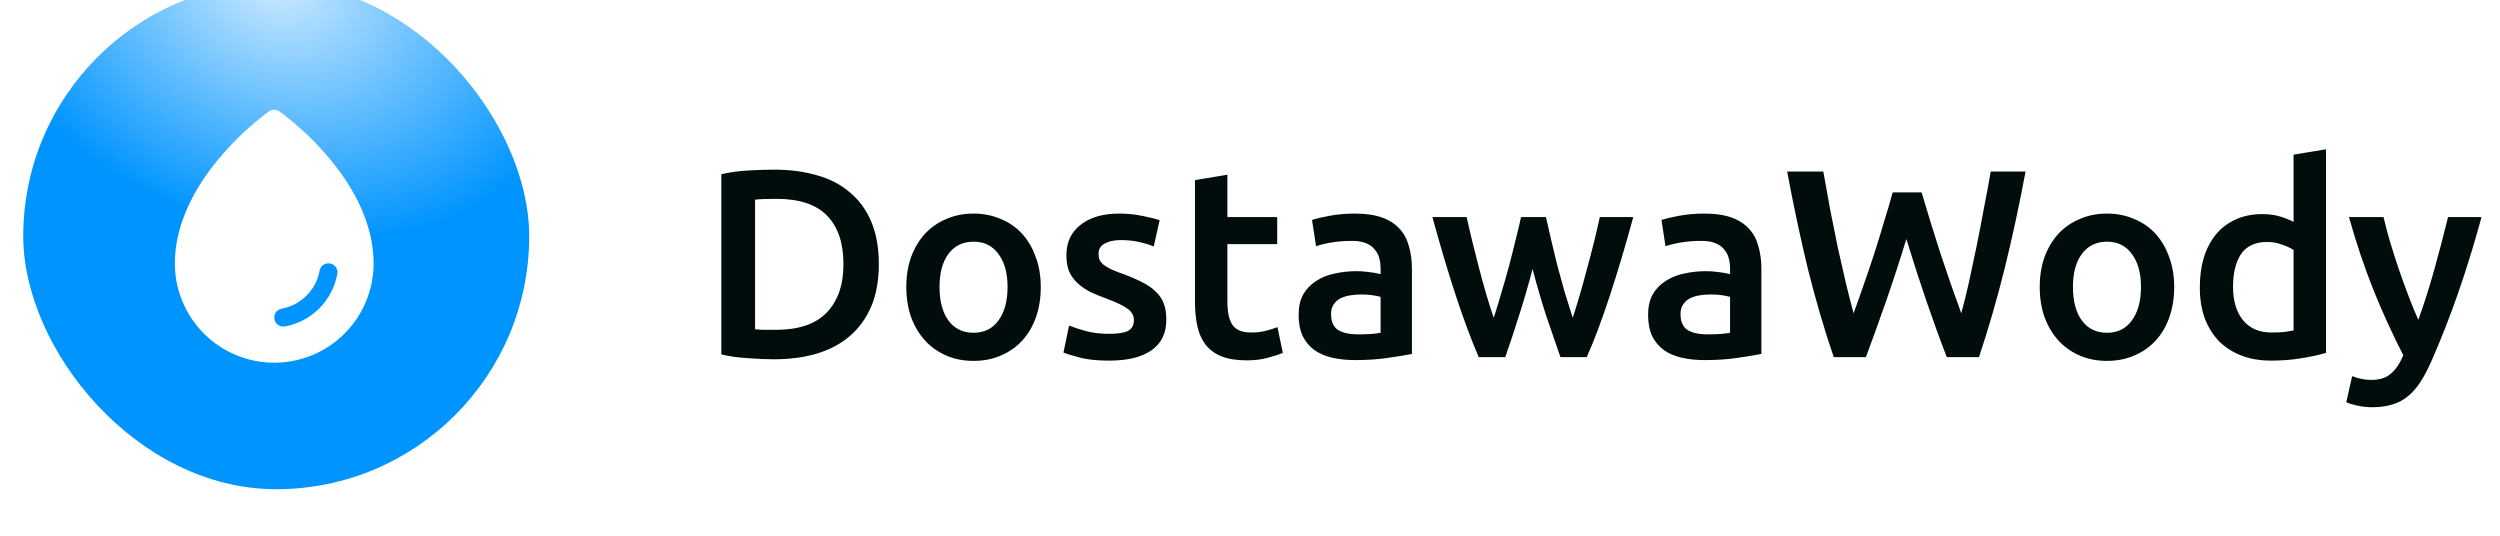
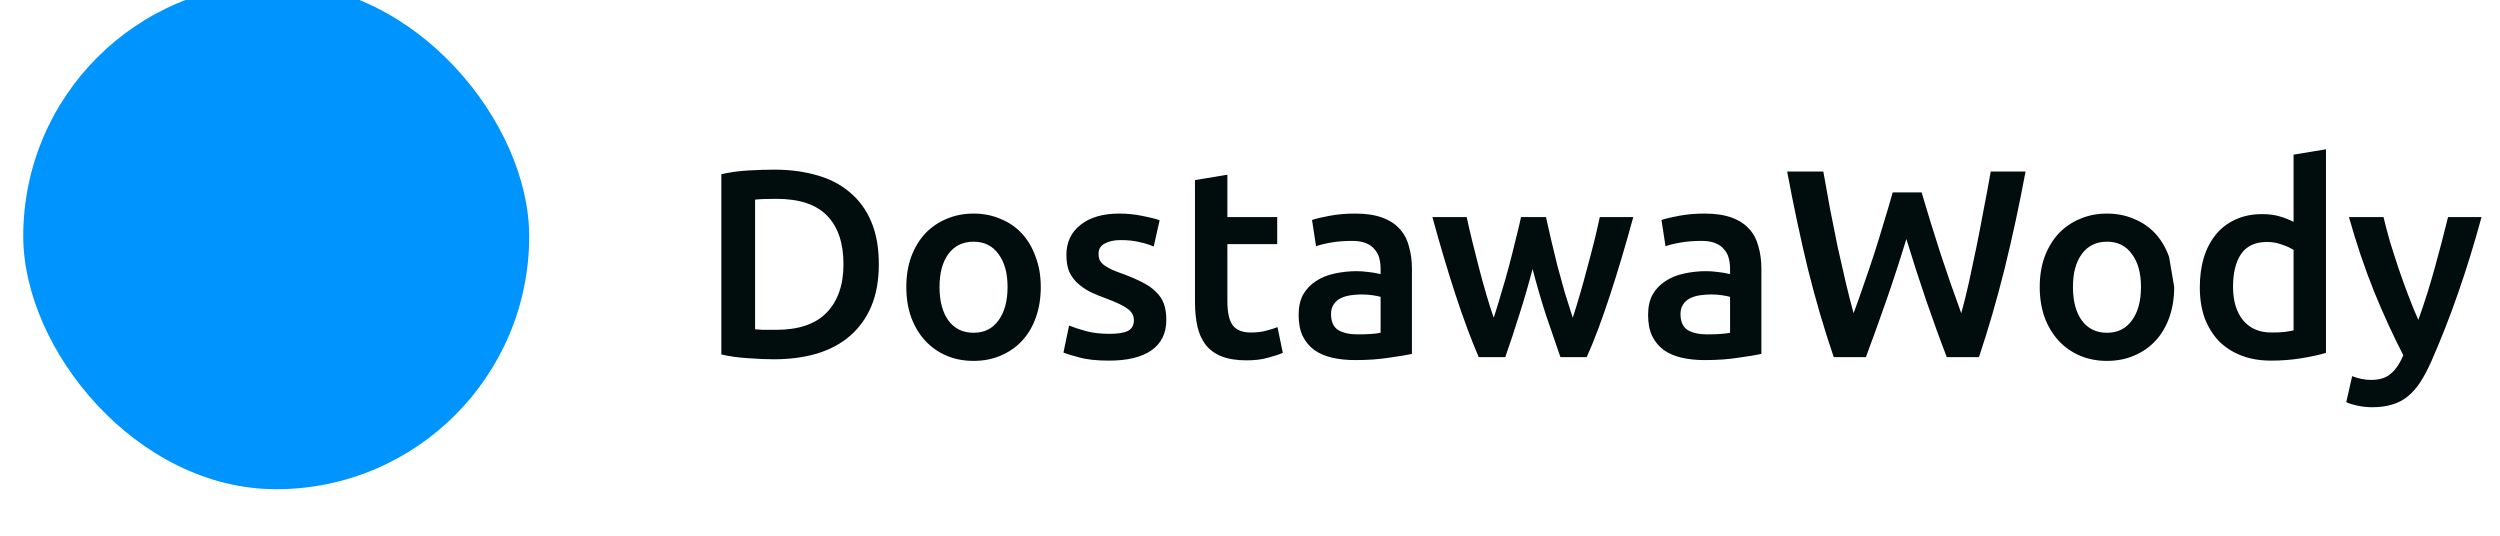
<svg xmlns="http://www.w3.org/2000/svg" width="168" height="36" viewBox="0 0 168 36" fill="none">
  <g filter="url(#filter0_i_567_392180)">
    <rect x="0.5" y="1" width="34" height="34" rx="17" fill="#0094FF" />
-     <rect x="0.5" y="1" width="34" height="34" rx="17" fill="url(#paint0_radial_567_392180)" fill-opacity="0.8" />
-     <path d="M20.857 12.517C19.92 11.434 18.865 10.459 17.712 9.61C17.609 9.538 17.488 9.5 17.363 9.5C17.238 9.5 17.117 9.538 17.015 9.61C15.864 10.459 14.811 11.434 13.875 12.517C11.789 14.913 10.688 17.438 10.688 19.821C10.688 21.593 11.391 23.291 12.644 24.544C13.896 25.796 15.595 26.5 17.366 26.5C19.137 26.5 20.836 25.796 22.089 24.544C23.341 23.291 24.045 21.593 24.045 19.821C24.045 17.438 22.944 14.913 20.857 12.517ZM21.605 20.53C21.447 21.41 21.024 22.22 20.392 22.851C19.761 23.483 18.951 23.906 18.071 24.063C18.039 24.068 18.006 24.071 17.973 24.071C17.821 24.071 17.674 24.014 17.562 23.911C17.45 23.808 17.381 23.666 17.368 23.515C17.356 23.363 17.401 23.212 17.494 23.091C17.588 22.971 17.723 22.891 17.873 22.866C19.131 22.654 20.198 21.587 20.411 20.327C20.438 20.168 20.527 20.026 20.658 19.933C20.79 19.84 20.953 19.803 21.111 19.83C21.27 19.857 21.412 19.946 21.505 20.077C21.598 20.208 21.636 20.371 21.609 20.53H21.605Z" fill="white" />
  </g>
-   <path d="M50.742 22.128C50.873 22.14 51.047 22.152 51.264 22.164C51.48 22.164 51.773 22.164 52.145 22.164C53.669 22.164 54.803 21.78 55.547 21.012C56.303 20.232 56.681 19.146 56.681 17.754C56.681 16.338 56.316 15.252 55.584 14.496C54.852 13.74 53.718 13.362 52.181 13.362C51.51 13.362 51.029 13.38 50.742 13.416V22.128ZM59.057 17.754C59.057 18.834 58.889 19.776 58.553 20.58C58.218 21.372 57.737 22.038 57.114 22.578C56.502 23.106 55.758 23.502 54.882 23.766C54.017 24.018 53.057 24.144 52.002 24.144C51.498 24.144 50.928 24.12 50.291 24.072C49.656 24.036 49.05 23.952 48.474 23.82V11.706C49.05 11.574 49.661 11.49 50.309 11.454C50.958 11.418 51.533 11.4 52.038 11.4C53.081 11.4 54.035 11.526 54.9 11.778C55.764 12.018 56.502 12.402 57.114 12.93C57.737 13.446 58.218 14.106 58.553 14.91C58.889 15.702 59.057 16.65 59.057 17.754ZM69.94 19.284C69.94 20.028 69.832 20.706 69.616 21.318C69.4 21.93 69.094 22.452 68.698 22.884C68.302 23.316 67.822 23.652 67.258 23.892C66.706 24.132 66.094 24.252 65.422 24.252C64.75 24.252 64.138 24.132 63.586 23.892C63.034 23.652 62.56 23.316 62.164 22.884C61.768 22.452 61.456 21.93 61.228 21.318C61.012 20.706 60.904 20.028 60.904 19.284C60.904 18.54 61.012 17.868 61.228 17.268C61.456 16.656 61.768 16.134 62.164 15.702C62.572 15.27 63.052 14.94 63.604 14.712C64.156 14.472 64.762 14.352 65.422 14.352C66.082 14.352 66.688 14.472 67.24 14.712C67.804 14.94 68.284 15.27 68.68 15.702C69.076 16.134 69.382 16.656 69.598 17.268C69.826 17.868 69.94 18.54 69.94 19.284ZM67.708 19.284C67.708 18.348 67.504 17.61 67.096 17.07C66.7 16.518 66.142 16.242 65.422 16.242C64.702 16.242 64.138 16.518 63.73 17.07C63.334 17.61 63.136 18.348 63.136 19.284C63.136 20.232 63.334 20.982 63.73 21.534C64.138 22.086 64.702 22.362 65.422 22.362C66.142 22.362 66.7 22.086 67.096 21.534C67.504 20.982 67.708 20.232 67.708 19.284ZM74.542 22.434C75.118 22.434 75.538 22.368 75.802 22.236C76.066 22.092 76.198 21.852 76.198 21.516C76.198 21.204 76.054 20.946 75.766 20.742C75.49 20.538 75.028 20.316 74.38 20.076C73.984 19.932 73.618 19.782 73.282 19.626C72.958 19.458 72.676 19.266 72.436 19.05C72.196 18.834 72.004 18.576 71.86 18.276C71.728 17.964 71.662 17.586 71.662 17.142C71.662 16.278 71.98 15.6 72.616 15.108C73.252 14.604 74.116 14.352 75.208 14.352C75.76 14.352 76.288 14.406 76.792 14.514C77.296 14.61 77.674 14.706 77.926 14.802L77.53 16.566C77.29 16.458 76.984 16.362 76.612 16.278C76.24 16.182 75.808 16.134 75.316 16.134C74.872 16.134 74.512 16.212 74.236 16.368C73.96 16.512 73.822 16.74 73.822 17.052C73.822 17.208 73.846 17.346 73.894 17.466C73.954 17.586 74.05 17.7 74.182 17.808C74.314 17.904 74.488 18.006 74.704 18.114C74.92 18.21 75.184 18.312 75.496 18.42C76.012 18.612 76.45 18.804 76.81 18.996C77.17 19.176 77.464 19.386 77.692 19.626C77.932 19.854 78.106 20.118 78.214 20.418C78.322 20.718 78.376 21.078 78.376 21.498C78.376 22.398 78.04 23.082 77.368 23.55C76.708 24.006 75.76 24.234 74.524 24.234C73.696 24.234 73.03 24.162 72.526 24.018C72.022 23.886 71.668 23.778 71.464 23.694L71.842 21.876C72.166 22.008 72.55 22.134 72.994 22.254C73.45 22.374 73.966 22.434 74.542 22.434ZM80.302 12.102L82.48 11.742V14.586H85.828V16.404H82.48V20.238C82.48 20.994 82.6 21.534 82.84 21.858C83.08 22.182 83.488 22.344 84.064 22.344C84.46 22.344 84.808 22.302 85.108 22.218C85.42 22.134 85.666 22.056 85.846 21.984L86.206 23.712C85.954 23.82 85.624 23.928 85.216 24.036C84.808 24.156 84.328 24.216 83.776 24.216C83.104 24.216 82.54 24.126 82.084 23.946C81.64 23.766 81.286 23.508 81.022 23.172C80.758 22.824 80.572 22.41 80.464 21.93C80.356 21.438 80.302 20.88 80.302 20.256V12.102ZM91.246 22.47C91.918 22.47 92.428 22.434 92.776 22.362V19.95C92.656 19.914 92.482 19.878 92.254 19.842C92.026 19.806 91.774 19.788 91.498 19.788C91.258 19.788 91.012 19.806 90.76 19.842C90.52 19.878 90.298 19.944 90.094 20.04C89.902 20.136 89.746 20.274 89.626 20.454C89.506 20.622 89.446 20.838 89.446 21.102C89.446 21.618 89.608 21.978 89.932 22.182C90.256 22.374 90.694 22.47 91.246 22.47ZM91.066 14.352C91.786 14.352 92.392 14.442 92.884 14.622C93.376 14.802 93.766 15.054 94.054 15.378C94.354 15.702 94.564 16.098 94.684 16.566C94.816 17.022 94.882 17.526 94.882 18.078V23.784C94.546 23.856 94.036 23.94 93.352 24.036C92.68 24.144 91.918 24.198 91.066 24.198C90.502 24.198 89.986 24.144 89.518 24.036C89.05 23.928 88.648 23.754 88.312 23.514C87.988 23.274 87.73 22.962 87.538 22.578C87.358 22.194 87.268 21.72 87.268 21.156C87.268 20.616 87.37 20.16 87.574 19.788C87.79 19.416 88.078 19.116 88.438 18.888C88.798 18.648 89.212 18.48 89.68 18.384C90.16 18.276 90.658 18.222 91.174 18.222C91.414 18.222 91.666 18.24 91.93 18.276C92.194 18.3 92.476 18.348 92.776 18.42V18.06C92.776 17.808 92.746 17.568 92.686 17.34C92.626 17.112 92.518 16.914 92.362 16.746C92.218 16.566 92.02 16.428 91.768 16.332C91.528 16.236 91.222 16.188 90.85 16.188C90.346 16.188 89.884 16.224 89.464 16.296C89.044 16.368 88.702 16.452 88.438 16.548L88.168 14.784C88.444 14.688 88.846 14.592 89.374 14.496C89.902 14.4 90.466 14.352 91.066 14.352ZM102.989 18.078C102.713 19.134 102.413 20.166 102.089 21.174C101.777 22.17 101.465 23.112 101.153 24H99.371C99.131 23.448 98.879 22.818 98.615 22.11C98.351 21.402 98.087 20.646 97.823 19.842C97.559 19.038 97.295 18.192 97.031 17.304C96.767 16.416 96.509 15.51 96.257 14.586H98.561C98.669 15.09 98.795 15.636 98.939 16.224C99.083 16.8 99.233 17.394 99.389 18.006C99.545 18.606 99.707 19.194 99.875 19.77C100.043 20.346 100.211 20.874 100.379 21.354C100.559 20.802 100.733 20.232 100.901 19.644C101.081 19.056 101.249 18.468 101.405 17.88C101.561 17.292 101.705 16.722 101.837 16.17C101.981 15.606 102.107 15.078 102.215 14.586H103.889C103.997 15.078 104.117 15.606 104.249 16.17C104.381 16.722 104.519 17.292 104.663 17.88C104.819 18.468 104.981 19.056 105.149 19.644C105.329 20.232 105.509 20.802 105.689 21.354C105.845 20.874 106.007 20.346 106.175 19.77C106.343 19.194 106.505 18.606 106.661 18.006C106.829 17.394 106.985 16.8 107.129 16.224C107.273 15.636 107.399 15.09 107.507 14.586H109.757C109.505 15.51 109.247 16.416 108.983 17.304C108.719 18.192 108.455 19.038 108.191 19.842C107.927 20.646 107.663 21.402 107.399 22.11C107.135 22.818 106.877 23.448 106.625 24H104.861C104.549 23.112 104.225 22.17 103.889 21.174C103.565 20.166 103.265 19.134 102.989 18.078ZM114.73 22.47C115.402 22.47 115.912 22.434 116.26 22.362V19.95C116.14 19.914 115.966 19.878 115.738 19.842C115.51 19.806 115.258 19.788 114.982 19.788C114.742 19.788 114.496 19.806 114.244 19.842C114.004 19.878 113.782 19.944 113.578 20.04C113.386 20.136 113.23 20.274 113.11 20.454C112.99 20.622 112.93 20.838 112.93 21.102C112.93 21.618 113.092 21.978 113.416 22.182C113.74 22.374 114.178 22.47 114.73 22.47ZM114.55 14.352C115.27 14.352 115.876 14.442 116.368 14.622C116.86 14.802 117.25 15.054 117.538 15.378C117.838 15.702 118.048 16.098 118.168 16.566C118.3 17.022 118.366 17.526 118.366 18.078V23.784C118.03 23.856 117.52 23.94 116.836 24.036C116.164 24.144 115.402 24.198 114.55 24.198C113.986 24.198 113.47 24.144 113.002 24.036C112.534 23.928 112.132 23.754 111.796 23.514C111.472 23.274 111.214 22.962 111.022 22.578C110.842 22.194 110.752 21.72 110.752 21.156C110.752 20.616 110.854 20.16 111.058 19.788C111.274 19.416 111.562 19.116 111.922 18.888C112.282 18.648 112.696 18.48 113.164 18.384C113.644 18.276 114.142 18.222 114.658 18.222C114.898 18.222 115.15 18.24 115.414 18.276C115.678 18.3 115.96 18.348 116.26 18.42V18.06C116.26 17.808 116.23 17.568 116.17 17.34C116.11 17.112 116.002 16.914 115.846 16.746C115.702 16.566 115.504 16.428 115.252 16.332C115.012 16.236 114.706 16.188 114.334 16.188C113.83 16.188 113.368 16.224 112.948 16.296C112.528 16.368 112.186 16.452 111.922 16.548L111.652 14.784C111.928 14.688 112.33 14.592 112.858 14.496C113.386 14.4 113.95 14.352 114.55 14.352ZM129.133 12.93C129.325 13.578 129.529 14.256 129.745 14.964C129.961 15.66 130.183 16.362 130.411 17.07C130.651 17.766 130.885 18.456 131.113 19.14C131.353 19.812 131.581 20.448 131.797 21.048C131.977 20.4 132.151 19.698 132.319 18.942C132.487 18.174 132.655 17.382 132.823 16.566C132.991 15.738 133.153 14.898 133.309 14.046C133.477 13.194 133.633 12.354 133.777 11.526H136.117C135.697 13.782 135.229 15.954 134.713 18.042C134.197 20.118 133.621 22.104 132.985 24H130.825C129.889 21.576 128.983 18.93 128.107 16.062C127.663 17.514 127.213 18.894 126.757 20.202C126.301 21.51 125.845 22.776 125.389 24H123.229C122.581 22.104 121.999 20.118 121.483 18.042C120.979 15.954 120.517 13.782 120.097 11.526H122.527C122.671 12.342 122.821 13.176 122.977 14.028C123.145 14.88 123.313 15.72 123.481 16.548C123.661 17.364 123.841 18.156 124.021 18.924C124.201 19.692 124.381 20.4 124.561 21.048C124.789 20.436 125.017 19.794 125.245 19.122C125.485 18.438 125.719 17.748 125.947 17.052C126.175 16.344 126.391 15.642 126.595 14.946C126.811 14.25 127.009 13.578 127.189 12.93H129.133ZM146.106 19.284C146.106 20.028 145.998 20.706 145.782 21.318C145.566 21.93 145.26 22.452 144.864 22.884C144.468 23.316 143.988 23.652 143.424 23.892C142.872 24.132 142.26 24.252 141.588 24.252C140.916 24.252 140.304 24.132 139.752 23.892C139.2 23.652 138.726 23.316 138.33 22.884C137.934 22.452 137.622 21.93 137.394 21.318C137.178 20.706 137.07 20.028 137.07 19.284C137.07 18.54 137.178 17.868 137.394 17.268C137.622 16.656 137.934 16.134 138.33 15.702C138.738 15.27 139.218 14.94 139.77 14.712C140.322 14.472 140.928 14.352 141.588 14.352C142.248 14.352 142.854 14.472 143.406 14.712C143.97 14.94 144.45 15.27 144.846 15.702C145.242 16.134 145.548 16.656 145.764 17.268C145.992 17.868 146.106 18.54 146.106 19.284ZM143.874 19.284C143.874 18.348 143.67 17.61 143.262 17.07C142.866 16.518 142.308 16.242 141.588 16.242C140.868 16.242 140.304 16.518 139.896 17.07C139.5 17.61 139.302 18.348 139.302 19.284C139.302 20.232 139.5 20.982 139.896 21.534C140.304 22.086 140.868 22.362 141.588 22.362C142.308 22.362 142.866 22.086 143.262 21.534C143.67 20.982 143.874 20.232 143.874 19.284ZM150.06 19.266C150.06 20.226 150.288 20.982 150.744 21.534C151.2 22.074 151.83 22.344 152.634 22.344C152.982 22.344 153.276 22.332 153.516 22.308C153.768 22.272 153.972 22.236 154.128 22.2V16.8C153.936 16.668 153.678 16.548 153.354 16.44C153.042 16.32 152.706 16.26 152.346 16.26C151.554 16.26 150.972 16.53 150.6 17.07C150.24 17.61 150.06 18.342 150.06 19.266ZM156.306 23.712C155.874 23.844 155.328 23.964 154.668 24.072C154.02 24.18 153.336 24.234 152.616 24.234C151.872 24.234 151.206 24.12 150.618 23.892C150.03 23.664 149.526 23.34 149.106 22.92C148.698 22.488 148.38 21.972 148.152 21.372C147.936 20.76 147.828 20.076 147.828 19.32C147.828 18.576 147.918 17.904 148.098 17.304C148.29 16.692 148.566 16.17 148.926 15.738C149.286 15.306 149.724 14.976 150.24 14.748C150.756 14.508 151.35 14.388 152.022 14.388C152.478 14.388 152.88 14.442 153.228 14.55C153.576 14.658 153.876 14.778 154.128 14.91V10.392L156.306 10.032V23.712ZM166.759 14.586C165.787 18.162 164.659 21.402 163.375 24.306C163.135 24.846 162.889 25.308 162.637 25.692C162.385 26.076 162.103 26.394 161.791 26.646C161.479 26.898 161.131 27.078 160.747 27.186C160.363 27.306 159.919 27.366 159.415 27.366C159.079 27.366 158.743 27.33 158.407 27.258C158.083 27.186 157.837 27.108 157.669 27.024L158.065 25.278C158.497 25.446 158.923 25.53 159.343 25.53C159.907 25.53 160.345 25.392 160.657 25.116C160.981 24.852 161.263 24.438 161.503 23.874C160.819 22.554 160.159 21.114 159.523 19.554C158.899 17.994 158.341 16.338 157.849 14.586H160.171C160.291 15.09 160.435 15.636 160.603 16.224C160.783 16.812 160.975 17.412 161.179 18.024C161.383 18.624 161.599 19.224 161.827 19.824C162.055 20.424 162.283 20.982 162.511 21.498C162.895 20.43 163.255 19.296 163.591 18.096C163.927 16.884 164.233 15.714 164.509 14.586H166.759Z" fill="#010D0C" />
+   <path d="M50.742 22.128C50.873 22.14 51.047 22.152 51.264 22.164C51.48 22.164 51.773 22.164 52.145 22.164C53.669 22.164 54.803 21.78 55.547 21.012C56.303 20.232 56.681 19.146 56.681 17.754C56.681 16.338 56.316 15.252 55.584 14.496C54.852 13.74 53.718 13.362 52.181 13.362C51.51 13.362 51.029 13.38 50.742 13.416V22.128ZM59.057 17.754C59.057 18.834 58.889 19.776 58.553 20.58C58.218 21.372 57.737 22.038 57.114 22.578C56.502 23.106 55.758 23.502 54.882 23.766C54.017 24.018 53.057 24.144 52.002 24.144C51.498 24.144 50.928 24.12 50.291 24.072C49.656 24.036 49.05 23.952 48.474 23.82V11.706C49.05 11.574 49.661 11.49 50.309 11.454C50.958 11.418 51.533 11.4 52.038 11.4C53.081 11.4 54.035 11.526 54.9 11.778C55.764 12.018 56.502 12.402 57.114 12.93C57.737 13.446 58.218 14.106 58.553 14.91C58.889 15.702 59.057 16.65 59.057 17.754ZM69.94 19.284C69.94 20.028 69.832 20.706 69.616 21.318C69.4 21.93 69.094 22.452 68.698 22.884C68.302 23.316 67.822 23.652 67.258 23.892C66.706 24.132 66.094 24.252 65.422 24.252C64.75 24.252 64.138 24.132 63.586 23.892C63.034 23.652 62.56 23.316 62.164 22.884C61.768 22.452 61.456 21.93 61.228 21.318C61.012 20.706 60.904 20.028 60.904 19.284C60.904 18.54 61.012 17.868 61.228 17.268C61.456 16.656 61.768 16.134 62.164 15.702C62.572 15.27 63.052 14.94 63.604 14.712C64.156 14.472 64.762 14.352 65.422 14.352C66.082 14.352 66.688 14.472 67.24 14.712C67.804 14.94 68.284 15.27 68.68 15.702C69.076 16.134 69.382 16.656 69.598 17.268C69.826 17.868 69.94 18.54 69.94 19.284ZM67.708 19.284C67.708 18.348 67.504 17.61 67.096 17.07C66.7 16.518 66.142 16.242 65.422 16.242C64.702 16.242 64.138 16.518 63.73 17.07C63.334 17.61 63.136 18.348 63.136 19.284C63.136 20.232 63.334 20.982 63.73 21.534C64.138 22.086 64.702 22.362 65.422 22.362C66.142 22.362 66.7 22.086 67.096 21.534C67.504 20.982 67.708 20.232 67.708 19.284ZM74.542 22.434C75.118 22.434 75.538 22.368 75.802 22.236C76.066 22.092 76.198 21.852 76.198 21.516C76.198 21.204 76.054 20.946 75.766 20.742C75.49 20.538 75.028 20.316 74.38 20.076C73.984 19.932 73.618 19.782 73.282 19.626C72.958 19.458 72.676 19.266 72.436 19.05C72.196 18.834 72.004 18.576 71.86 18.276C71.728 17.964 71.662 17.586 71.662 17.142C71.662 16.278 71.98 15.6 72.616 15.108C73.252 14.604 74.116 14.352 75.208 14.352C75.76 14.352 76.288 14.406 76.792 14.514C77.296 14.61 77.674 14.706 77.926 14.802L77.53 16.566C77.29 16.458 76.984 16.362 76.612 16.278C76.24 16.182 75.808 16.134 75.316 16.134C74.872 16.134 74.512 16.212 74.236 16.368C73.96 16.512 73.822 16.74 73.822 17.052C73.822 17.208 73.846 17.346 73.894 17.466C73.954 17.586 74.05 17.7 74.182 17.808C74.314 17.904 74.488 18.006 74.704 18.114C74.92 18.21 75.184 18.312 75.496 18.42C76.012 18.612 76.45 18.804 76.81 18.996C77.17 19.176 77.464 19.386 77.692 19.626C77.932 19.854 78.106 20.118 78.214 20.418C78.322 20.718 78.376 21.078 78.376 21.498C78.376 22.398 78.04 23.082 77.368 23.55C76.708 24.006 75.76 24.234 74.524 24.234C73.696 24.234 73.03 24.162 72.526 24.018C72.022 23.886 71.668 23.778 71.464 23.694L71.842 21.876C72.166 22.008 72.55 22.134 72.994 22.254C73.45 22.374 73.966 22.434 74.542 22.434ZM80.302 12.102L82.48 11.742V14.586H85.828V16.404H82.48V20.238C82.48 20.994 82.6 21.534 82.84 21.858C83.08 22.182 83.488 22.344 84.064 22.344C84.46 22.344 84.808 22.302 85.108 22.218C85.42 22.134 85.666 22.056 85.846 21.984L86.206 23.712C85.954 23.82 85.624 23.928 85.216 24.036C84.808 24.156 84.328 24.216 83.776 24.216C83.104 24.216 82.54 24.126 82.084 23.946C81.64 23.766 81.286 23.508 81.022 23.172C80.758 22.824 80.572 22.41 80.464 21.93C80.356 21.438 80.302 20.88 80.302 20.256V12.102ZM91.246 22.47C91.918 22.47 92.428 22.434 92.776 22.362V19.95C92.656 19.914 92.482 19.878 92.254 19.842C92.026 19.806 91.774 19.788 91.498 19.788C91.258 19.788 91.012 19.806 90.76 19.842C90.52 19.878 90.298 19.944 90.094 20.04C89.902 20.136 89.746 20.274 89.626 20.454C89.506 20.622 89.446 20.838 89.446 21.102C89.446 21.618 89.608 21.978 89.932 22.182C90.256 22.374 90.694 22.47 91.246 22.47ZM91.066 14.352C91.786 14.352 92.392 14.442 92.884 14.622C93.376 14.802 93.766 15.054 94.054 15.378C94.354 15.702 94.564 16.098 94.684 16.566C94.816 17.022 94.882 17.526 94.882 18.078V23.784C94.546 23.856 94.036 23.94 93.352 24.036C92.68 24.144 91.918 24.198 91.066 24.198C90.502 24.198 89.986 24.144 89.518 24.036C89.05 23.928 88.648 23.754 88.312 23.514C87.988 23.274 87.73 22.962 87.538 22.578C87.358 22.194 87.268 21.72 87.268 21.156C87.268 20.616 87.37 20.16 87.574 19.788C87.79 19.416 88.078 19.116 88.438 18.888C88.798 18.648 89.212 18.48 89.68 18.384C90.16 18.276 90.658 18.222 91.174 18.222C91.414 18.222 91.666 18.24 91.93 18.276C92.194 18.3 92.476 18.348 92.776 18.42V18.06C92.776 17.808 92.746 17.568 92.686 17.34C92.626 17.112 92.518 16.914 92.362 16.746C92.218 16.566 92.02 16.428 91.768 16.332C91.528 16.236 91.222 16.188 90.85 16.188C90.346 16.188 89.884 16.224 89.464 16.296C89.044 16.368 88.702 16.452 88.438 16.548L88.168 14.784C88.444 14.688 88.846 14.592 89.374 14.496C89.902 14.4 90.466 14.352 91.066 14.352ZM102.989 18.078C102.713 19.134 102.413 20.166 102.089 21.174C101.777 22.17 101.465 23.112 101.153 24H99.371C99.131 23.448 98.879 22.818 98.615 22.11C98.351 21.402 98.087 20.646 97.823 19.842C97.559 19.038 97.295 18.192 97.031 17.304C96.767 16.416 96.509 15.51 96.257 14.586H98.561C98.669 15.09 98.795 15.636 98.939 16.224C99.083 16.8 99.233 17.394 99.389 18.006C99.545 18.606 99.707 19.194 99.875 19.77C100.043 20.346 100.211 20.874 100.379 21.354C100.559 20.802 100.733 20.232 100.901 19.644C101.081 19.056 101.249 18.468 101.405 17.88C101.561 17.292 101.705 16.722 101.837 16.17C101.981 15.606 102.107 15.078 102.215 14.586H103.889C103.997 15.078 104.117 15.606 104.249 16.17C104.381 16.722 104.519 17.292 104.663 17.88C104.819 18.468 104.981 19.056 105.149 19.644C105.329 20.232 105.509 20.802 105.689 21.354C105.845 20.874 106.007 20.346 106.175 19.77C106.343 19.194 106.505 18.606 106.661 18.006C106.829 17.394 106.985 16.8 107.129 16.224C107.273 15.636 107.399 15.09 107.507 14.586H109.757C109.505 15.51 109.247 16.416 108.983 17.304C108.719 18.192 108.455 19.038 108.191 19.842C107.927 20.646 107.663 21.402 107.399 22.11C107.135 22.818 106.877 23.448 106.625 24H104.861C104.549 23.112 104.225 22.17 103.889 21.174C103.565 20.166 103.265 19.134 102.989 18.078ZM114.73 22.47C115.402 22.47 115.912 22.434 116.26 22.362V19.95C116.14 19.914 115.966 19.878 115.738 19.842C115.51 19.806 115.258 19.788 114.982 19.788C114.742 19.788 114.496 19.806 114.244 19.842C114.004 19.878 113.782 19.944 113.578 20.04C113.386 20.136 113.23 20.274 113.11 20.454C112.99 20.622 112.93 20.838 112.93 21.102C112.93 21.618 113.092 21.978 113.416 22.182C113.74 22.374 114.178 22.47 114.73 22.47ZM114.55 14.352C115.27 14.352 115.876 14.442 116.368 14.622C116.86 14.802 117.25 15.054 117.538 15.378C117.838 15.702 118.048 16.098 118.168 16.566C118.3 17.022 118.366 17.526 118.366 18.078V23.784C118.03 23.856 117.52 23.94 116.836 24.036C116.164 24.144 115.402 24.198 114.55 24.198C113.986 24.198 113.47 24.144 113.002 24.036C112.534 23.928 112.132 23.754 111.796 23.514C111.472 23.274 111.214 22.962 111.022 22.578C110.842 22.194 110.752 21.72 110.752 21.156C110.752 20.616 110.854 20.16 111.058 19.788C111.274 19.416 111.562 19.116 111.922 18.888C112.282 18.648 112.696 18.48 113.164 18.384C113.644 18.276 114.142 18.222 114.658 18.222C114.898 18.222 115.15 18.24 115.414 18.276C115.678 18.3 115.96 18.348 116.26 18.42V18.06C116.26 17.808 116.23 17.568 116.17 17.34C116.11 17.112 116.002 16.914 115.846 16.746C115.702 16.566 115.504 16.428 115.252 16.332C115.012 16.236 114.706 16.188 114.334 16.188C113.83 16.188 113.368 16.224 112.948 16.296C112.528 16.368 112.186 16.452 111.922 16.548L111.652 14.784C111.928 14.688 112.33 14.592 112.858 14.496C113.386 14.4 113.95 14.352 114.55 14.352ZM129.133 12.93C129.325 13.578 129.529 14.256 129.745 14.964C129.961 15.66 130.183 16.362 130.411 17.07C130.651 17.766 130.885 18.456 131.113 19.14C131.353 19.812 131.581 20.448 131.797 21.048C131.977 20.4 132.151 19.698 132.319 18.942C132.487 18.174 132.655 17.382 132.823 16.566C132.991 15.738 133.153 14.898 133.309 14.046C133.477 13.194 133.633 12.354 133.777 11.526H136.117C135.697 13.782 135.229 15.954 134.713 18.042C134.197 20.118 133.621 22.104 132.985 24H130.825C129.889 21.576 128.983 18.93 128.107 16.062C127.663 17.514 127.213 18.894 126.757 20.202C126.301 21.51 125.845 22.776 125.389 24H123.229C122.581 22.104 121.999 20.118 121.483 18.042C120.979 15.954 120.517 13.782 120.097 11.526H122.527C122.671 12.342 122.821 13.176 122.977 14.028C123.145 14.88 123.313 15.72 123.481 16.548C123.661 17.364 123.841 18.156 124.021 18.924C124.201 19.692 124.381 20.4 124.561 21.048C124.789 20.436 125.017 19.794 125.245 19.122C125.485 18.438 125.719 17.748 125.947 17.052C126.175 16.344 126.391 15.642 126.595 14.946C126.811 14.25 127.009 13.578 127.189 12.93H129.133ZM146.106 19.284C146.106 20.028 145.998 20.706 145.782 21.318C145.566 21.93 145.26 22.452 144.864 22.884C144.468 23.316 143.988 23.652 143.424 23.892C142.872 24.132 142.26 24.252 141.588 24.252C140.916 24.252 140.304 24.132 139.752 23.892C139.2 23.652 138.726 23.316 138.33 22.884C137.934 22.452 137.622 21.93 137.394 21.318C137.178 20.706 137.07 20.028 137.07 19.284C137.07 18.54 137.178 17.868 137.394 17.268C137.622 16.656 137.934 16.134 138.33 15.702C138.738 15.27 139.218 14.94 139.77 14.712C140.322 14.472 140.928 14.352 141.588 14.352C142.248 14.352 142.854 14.472 143.406 14.712C143.97 14.94 144.45 15.27 144.846 15.702C145.242 16.134 145.548 16.656 145.764 17.268ZM143.874 19.284C143.874 18.348 143.67 17.61 143.262 17.07C142.866 16.518 142.308 16.242 141.588 16.242C140.868 16.242 140.304 16.518 139.896 17.07C139.5 17.61 139.302 18.348 139.302 19.284C139.302 20.232 139.5 20.982 139.896 21.534C140.304 22.086 140.868 22.362 141.588 22.362C142.308 22.362 142.866 22.086 143.262 21.534C143.67 20.982 143.874 20.232 143.874 19.284ZM150.06 19.266C150.06 20.226 150.288 20.982 150.744 21.534C151.2 22.074 151.83 22.344 152.634 22.344C152.982 22.344 153.276 22.332 153.516 22.308C153.768 22.272 153.972 22.236 154.128 22.2V16.8C153.936 16.668 153.678 16.548 153.354 16.44C153.042 16.32 152.706 16.26 152.346 16.26C151.554 16.26 150.972 16.53 150.6 17.07C150.24 17.61 150.06 18.342 150.06 19.266ZM156.306 23.712C155.874 23.844 155.328 23.964 154.668 24.072C154.02 24.18 153.336 24.234 152.616 24.234C151.872 24.234 151.206 24.12 150.618 23.892C150.03 23.664 149.526 23.34 149.106 22.92C148.698 22.488 148.38 21.972 148.152 21.372C147.936 20.76 147.828 20.076 147.828 19.32C147.828 18.576 147.918 17.904 148.098 17.304C148.29 16.692 148.566 16.17 148.926 15.738C149.286 15.306 149.724 14.976 150.24 14.748C150.756 14.508 151.35 14.388 152.022 14.388C152.478 14.388 152.88 14.442 153.228 14.55C153.576 14.658 153.876 14.778 154.128 14.91V10.392L156.306 10.032V23.712ZM166.759 14.586C165.787 18.162 164.659 21.402 163.375 24.306C163.135 24.846 162.889 25.308 162.637 25.692C162.385 26.076 162.103 26.394 161.791 26.646C161.479 26.898 161.131 27.078 160.747 27.186C160.363 27.306 159.919 27.366 159.415 27.366C159.079 27.366 158.743 27.33 158.407 27.258C158.083 27.186 157.837 27.108 157.669 27.024L158.065 25.278C158.497 25.446 158.923 25.53 159.343 25.53C159.907 25.53 160.345 25.392 160.657 25.116C160.981 24.852 161.263 24.438 161.503 23.874C160.819 22.554 160.159 21.114 159.523 19.554C158.899 17.994 158.341 16.338 157.849 14.586H160.171C160.291 15.09 160.435 15.636 160.603 16.224C160.783 16.812 160.975 17.412 161.179 18.024C161.383 18.624 161.599 19.224 161.827 19.824C162.055 20.424 162.283 20.982 162.511 21.498C162.895 20.43 163.255 19.296 163.591 18.096C163.927 16.884 164.233 15.714 164.509 14.586H166.759Z" fill="#010D0C" />
  <defs>
    <filter id="filter0_i_567_392180" x="0.5" y="-1.125" width="35.062" height="36.125" filterUnits="userSpaceOnUse" color-interpolation-filters="sRGB">
      <feFlood flood-opacity="0" result="BackgroundImageFix" />
      <feBlend mode="normal" in="SourceGraphic" in2="BackgroundImageFix" result="shape" />
      <feColorMatrix in="SourceAlpha" type="matrix" values="0 0 0 0 0 0 0 0 0 0 0 0 0 0 0 0 0 0 127 0" result="hardAlpha" />
      <feOffset dx="1.062" dy="-2.125" />
      <feGaussianBlur stdDeviation="2.656" />
      <feComposite in2="hardAlpha" operator="arithmetic" k2="-1" k3="1" />
      <feColorMatrix type="matrix" values="0 0 0 0 1 0 0 0 0 1 0 0 0 0 1 0 0 0 0.6 0" />
      <feBlend mode="normal" in2="shape" result="effect1_innerShadow_567_392180" />
    </filter>
    <radialGradient id="paint0_radial_567_392180" cx="0" cy="0" r="1" gradientTransform="matrix(0 17 -20.864 -3.091 17.5 1)" gradientUnits="userSpaceOnUse">
      <stop stop-color="white" />
      <stop offset="1" stop-color="white" stop-opacity="0" />
    </radialGradient>
  </defs>
</svg>